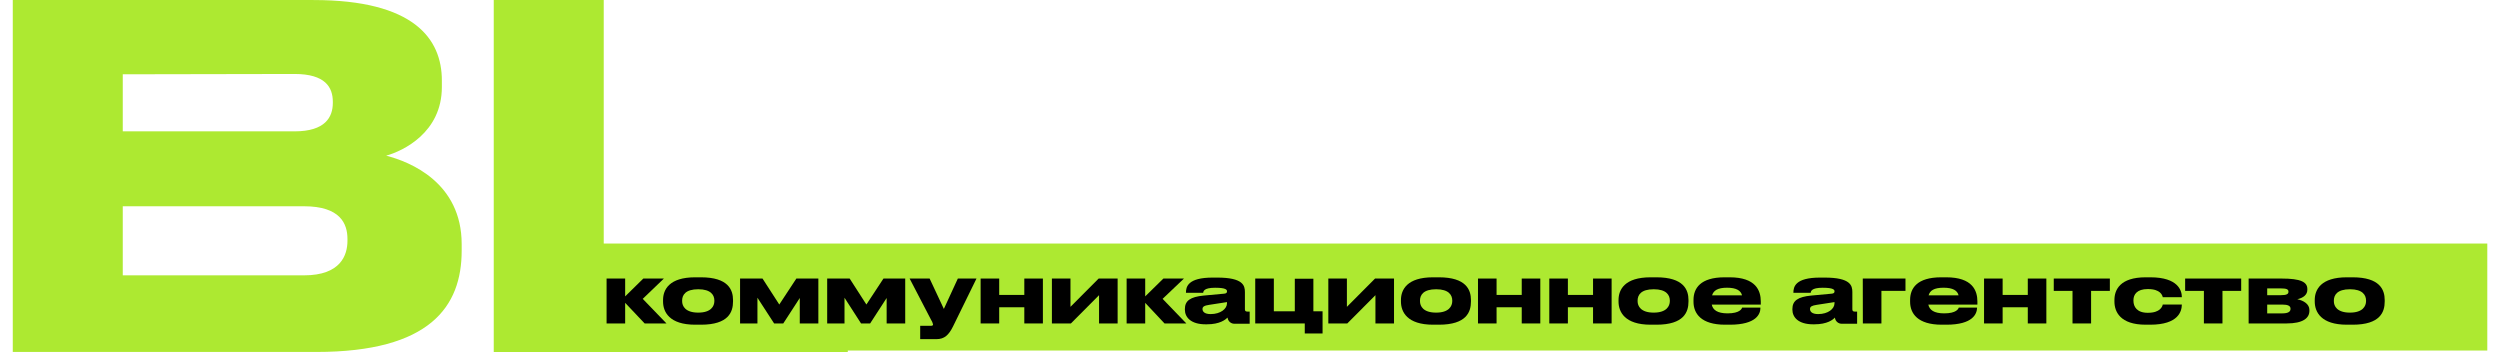
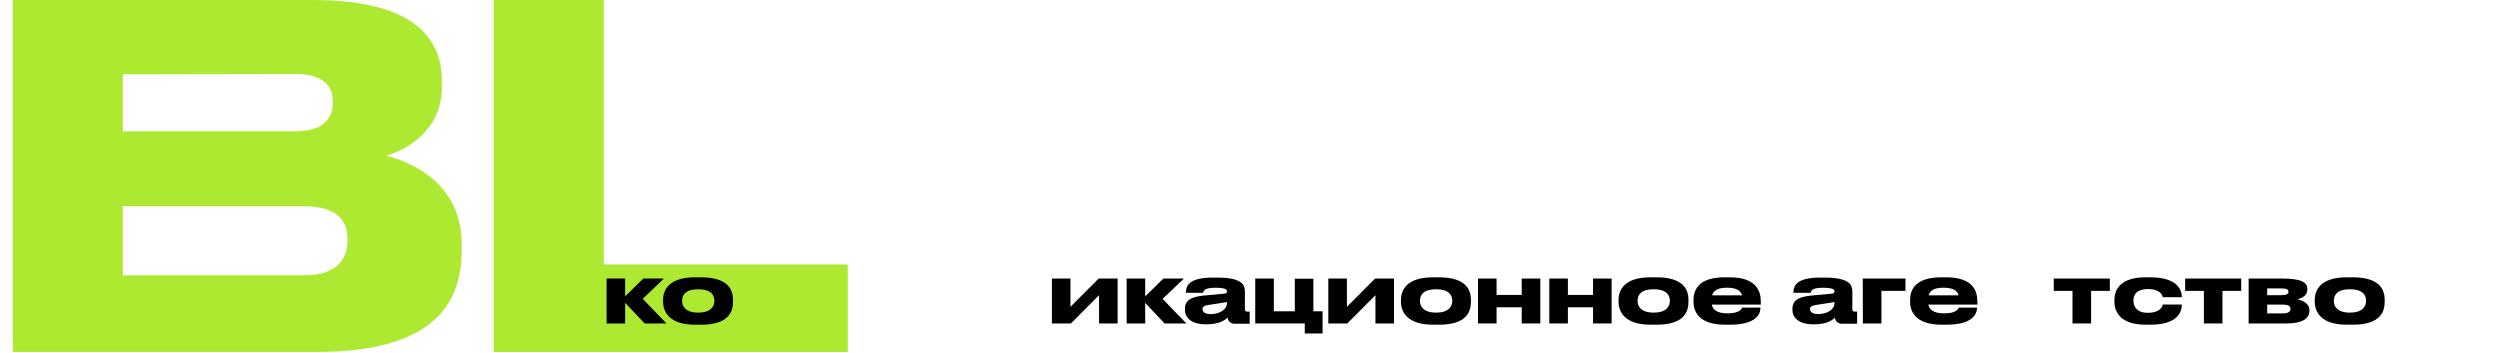
<svg xmlns="http://www.w3.org/2000/svg" width="234" height="33" viewBox="0 0 234 33" fill="none">
  <g clip-path="url(#clip0_2002_143)">
    <path d="M1.196 0.003H29.341C38.75 0.003 41.358 3.636 41.358 7.531V8.149C41.358 12.402 37.734 14.128 36.145 14.572C38.397 15.146 43.213 17.096 43.213 22.851V23.465C43.213 28.69 40.252 32.943 29.604 32.943H1.196V0.003ZM11.491 6.954V12.295H27.572C30.447 12.295 31.153 10.96 31.153 9.625V9.538C31.153 8.166 30.447 6.924 27.572 6.924L11.491 6.954ZM11.491 19.306V25.772H28.458C31.902 25.772 32.522 23.866 32.522 22.537V22.36C32.522 20.945 31.855 19.306 28.458 19.306H11.491Z" fill="#ADE931" />
    <g clip-path="url(#clip1_2002_143)">
-       <path d="M232.811 22.794H46.954V32.809H232.811V22.794Z" fill="#ADE931" />
+       <path d="M232.811 22.794V32.809H232.811V22.794Z" fill="#ADE931" />
      <path d="M56.51 0V24.754H79.352V32.946H46.215V0H56.51Z" fill="#ADE931" />
-       <path d="M87.653 31.744H86.13V30.496H87.13C87.296 30.496 87.333 30.439 87.333 30.362C87.295 30.204 87.23 30.053 87.14 29.918L85.141 26.072H87.013L88.345 28.916L89.654 26.072H91.4L89.201 30.559C88.805 31.354 88.402 31.744 87.653 31.744Z" fill="black" />
      <path d="M123.792 31.213H122.126V30.275H117.49V26.072H119.232V29.137H121.194V26.089H122.932V29.137H123.792V31.213Z" fill="black" />
-       <path d="M70.896 27.868V30.275H69.27V26.072H71.372L72.941 28.503L74.539 26.072H76.598V30.275H74.859V27.892L73.314 30.275H72.458L70.896 27.868Z" fill="black" />
-       <path d="M79.046 27.868V30.275H77.424V26.072H79.529L81.094 28.503L82.693 26.072H84.728V30.275H82.99V27.892L81.444 30.275H80.595L79.046 27.868Z" fill="black" />
      <path d="M131.129 28.222V28.082C131.129 27.111 131.705 25.956 134.127 25.956H134.683C137.231 25.956 137.681 27.127 137.681 28.082V28.222C137.681 29.19 137.274 30.392 134.683 30.392H134.137C131.712 30.392 131.129 29.197 131.129 28.222ZM134.42 29.261C135.612 29.261 135.932 28.666 135.932 28.176V28.136C135.932 27.611 135.599 27.074 134.427 27.074C133.231 27.074 132.911 27.605 132.911 28.136V28.176C132.905 28.666 133.221 29.261 134.42 29.261Z" fill="black" />
      <path d="M62.062 28.222V28.082C62.062 27.111 62.639 25.956 65.06 25.956H65.613C68.161 25.956 68.611 27.127 68.611 28.082V28.222C68.611 29.19 68.204 30.392 65.613 30.392H65.067C62.648 30.392 62.062 29.197 62.062 28.222ZM65.353 29.261C66.546 29.261 66.865 28.666 66.865 28.176V28.136C66.865 27.611 66.532 27.074 65.36 27.074C64.167 27.074 63.848 27.605 63.848 28.136V28.176C63.841 28.666 64.167 29.261 65.353 29.261Z" fill="black" />
      <path d="M151.494 28.222V28.082C151.494 27.111 152.07 25.956 154.491 25.956H155.044C157.592 25.956 158.042 27.127 158.042 28.082V28.222C158.042 29.19 157.635 30.392 155.044 30.392H154.498C152.08 30.392 151.494 29.197 151.494 28.222ZM154.784 29.261C155.977 29.261 156.297 28.666 156.297 28.176V28.136C156.297 27.611 155.963 27.074 154.791 27.074C153.599 27.074 153.279 27.605 153.279 28.136V28.176C153.272 28.666 153.599 29.261 154.784 29.261Z" fill="black" />
      <path d="M216.66 28.222V28.082C216.66 27.111 217.24 25.956 219.658 25.956H220.211C222.762 25.956 223.208 27.127 223.208 28.082V28.222C223.208 29.19 222.805 30.392 220.211 30.392H219.664C217.246 30.392 216.66 29.197 216.66 28.222ZM219.951 29.261C221.143 29.261 221.463 28.666 221.463 28.176V28.136C221.463 27.611 221.13 27.074 219.961 27.074C218.768 27.074 218.449 27.605 218.449 28.136V28.176C218.439 28.666 218.765 29.261 219.951 29.261Z" fill="black" />
      <path d="M201.255 30.392H200.836C198.441 30.392 197.911 29.167 197.911 28.229V28.072C197.911 27.134 198.434 25.956 200.829 25.956H201.272C203.89 25.956 204.22 27.221 204.22 27.792V27.815H202.434C202.394 27.651 202.238 27.057 201.045 27.057H201.022C200.023 27.057 199.69 27.565 199.69 28.095V28.152C199.69 28.713 200.023 29.277 201.022 29.277H201.045C202.215 29.277 202.401 28.673 202.434 28.503H204.22V28.519C204.21 29.104 203.937 30.392 201.255 30.392Z" fill="black" />
      <path d="M161.912 30.392H161.466C159.228 30.392 158.512 29.347 158.512 28.246V28.072C158.512 26.994 159.151 25.956 161.419 25.956H161.896C164.35 25.956 164.81 27.197 164.81 28.222V28.509H160.22C160.32 29.003 160.74 29.331 161.699 29.331C162.852 29.331 163.031 28.9 163.061 28.793H164.777C164.787 29.371 164.414 30.392 161.912 30.392ZM160.247 27.645H163.055C162.945 27.197 162.522 26.93 161.649 26.93C160.773 26.93 160.383 27.197 160.25 27.645H160.247Z" fill="black" />
      <path d="M182.183 30.392H181.74C179.502 30.392 178.786 29.347 178.786 28.246V28.072C178.786 26.994 179.425 25.956 181.694 25.956H182.17C184.625 25.956 185.084 27.197 185.084 28.222V28.509H180.491C180.594 29.003 181.014 29.331 181.973 29.331C183.129 29.331 183.306 28.9 183.339 28.793H185.054C185.044 29.371 184.671 30.392 182.183 30.392ZM180.518 27.645H183.322C183.216 27.197 182.793 26.93 181.92 26.93C181.027 26.93 180.638 27.197 180.518 27.645Z" fill="black" />
      <path d="M112.953 30.356H112.853C111.448 30.356 110.905 29.688 110.905 28.98V28.924C110.905 28.152 111.411 27.785 112.667 27.665L114.582 27.488C114.778 27.471 114.848 27.401 114.848 27.268C114.848 27.134 114.772 26.934 113.756 26.934H113.719C112.68 26.934 112.633 27.268 112.62 27.405H111.005C111.005 26.85 111.168 25.982 113.506 25.982H113.936C116.367 25.982 116.524 26.734 116.524 27.341V28.95C116.524 29.077 116.57 29.164 116.744 29.164H116.97V30.302H115.568C115.404 30.311 115.243 30.255 115.119 30.148C114.995 30.04 114.917 29.889 114.902 29.725C114.699 29.918 114.192 30.356 112.953 30.356ZM114.848 28.276L113.183 28.533C112.74 28.603 112.554 28.69 112.554 28.924C112.554 29.151 112.723 29.398 113.316 29.398C114.252 29.398 114.845 28.9 114.845 28.396L114.848 28.276Z" fill="black" />
      <path d="M169.816 30.356H169.716C168.311 30.356 167.768 29.688 167.768 28.98V28.924C167.768 28.152 168.274 27.785 169.53 27.665L171.445 27.488C171.641 27.471 171.711 27.401 171.711 27.268C171.711 27.134 171.635 26.934 170.619 26.934H170.582C169.543 26.934 169.496 27.268 169.483 27.405H167.861C167.861 26.85 168.024 25.982 170.362 25.982H170.792C173.224 25.982 173.38 26.734 173.38 27.341V28.95C173.38 29.077 173.427 29.164 173.6 29.164H173.826V30.302H172.414C172.25 30.311 172.089 30.255 171.965 30.148C171.841 30.04 171.763 29.889 171.748 29.725C171.565 29.918 171.055 30.356 169.816 30.356ZM171.711 28.276L170.046 28.533C169.603 28.603 169.416 28.69 169.416 28.924C169.416 29.151 169.586 29.398 170.179 29.398C171.115 29.398 171.708 28.9 171.708 28.396L171.711 28.276Z" fill="black" />
      <path d="M98.458 26.072H100.196V28.72L102.834 26.072H104.61V30.275H102.871V27.628L100.236 30.275H98.458V26.072Z" fill="black" />
      <path d="M124.331 26.072H126.07V28.72L128.704 26.072H130.48V30.275H128.741V27.628L126.106 30.275H124.331V26.072Z" fill="black" />
      <path d="M138.34 30.275V26.072H140.079V27.605H142.434V26.072H144.173V30.275H142.434V28.76H140.079V30.275H138.34Z" fill="black" />
      <path d="M145.015 30.275V26.072H146.754V27.605H149.109V26.072H150.847V30.275H149.109V28.76H146.754V30.275H145.015Z" fill="black" />
-       <path d="M185.707 30.275V26.072H187.446V27.605H189.801V26.072H191.539V30.275H189.801V28.76H187.446V30.275H185.707Z" fill="black" />
-       <path d="M91.786 30.275V26.072H93.525V27.605H95.876V26.072H97.615V30.275H95.876V28.76H93.525V30.275H91.786Z" fill="black" />
      <path d="M210.472 30.275V26.072H213.572C215.368 26.072 215.967 26.406 215.967 27.05V27.127C215.967 27.581 215.601 27.878 215.025 28.009C215.618 28.129 216.16 28.462 216.16 29.01V29.09C216.16 29.758 215.591 30.275 214.019 30.275H210.472ZM213.489 27.628C214.025 27.628 214.199 27.524 214.199 27.314V27.291C214.199 27.087 214.032 26.994 213.479 26.994H212.21V27.628H213.489ZM213.642 29.331C214.142 29.331 214.392 29.184 214.392 28.923V28.887C214.392 28.626 214.135 28.509 213.636 28.509H212.21V29.331H213.642Z" fill="black" />
      <path d="M58.515 28.346V30.275H56.776V26.072H58.515V27.741L60.214 26.072H62.139L60.16 27.972L62.382 30.275H60.34L58.515 28.346Z" fill="black" />
      <path d="M107.191 28.346V30.275H105.452V26.072H107.191V27.741L108.893 26.072H110.818L108.82 27.972L111.041 30.275H109L107.191 28.346Z" fill="black" />
      <path d="M193.987 27.227H192.232V26.072H197.482V27.227H195.726V30.275H193.987V27.227Z" fill="black" />
      <path d="M206.285 27.227H204.529V26.072H209.775V27.227H208.023V30.275H206.285V27.227Z" fill="black" />
      <path d="M174.356 26.072H178.353V27.227H176.101V30.275H174.363L174.356 26.072Z" fill="black" />
    </g>
  </g>
  <defs>
    <clipPath id="clip0_2002_143">
      <rect width="234" height="32.946" fill="white" />
    </clipPath>
    <clipPath id="clip1_2002_143">
      <rect width="186.596" height="32.946" fill="white" transform="translate(46.215)" />
    </clipPath>
  </defs>
</svg>